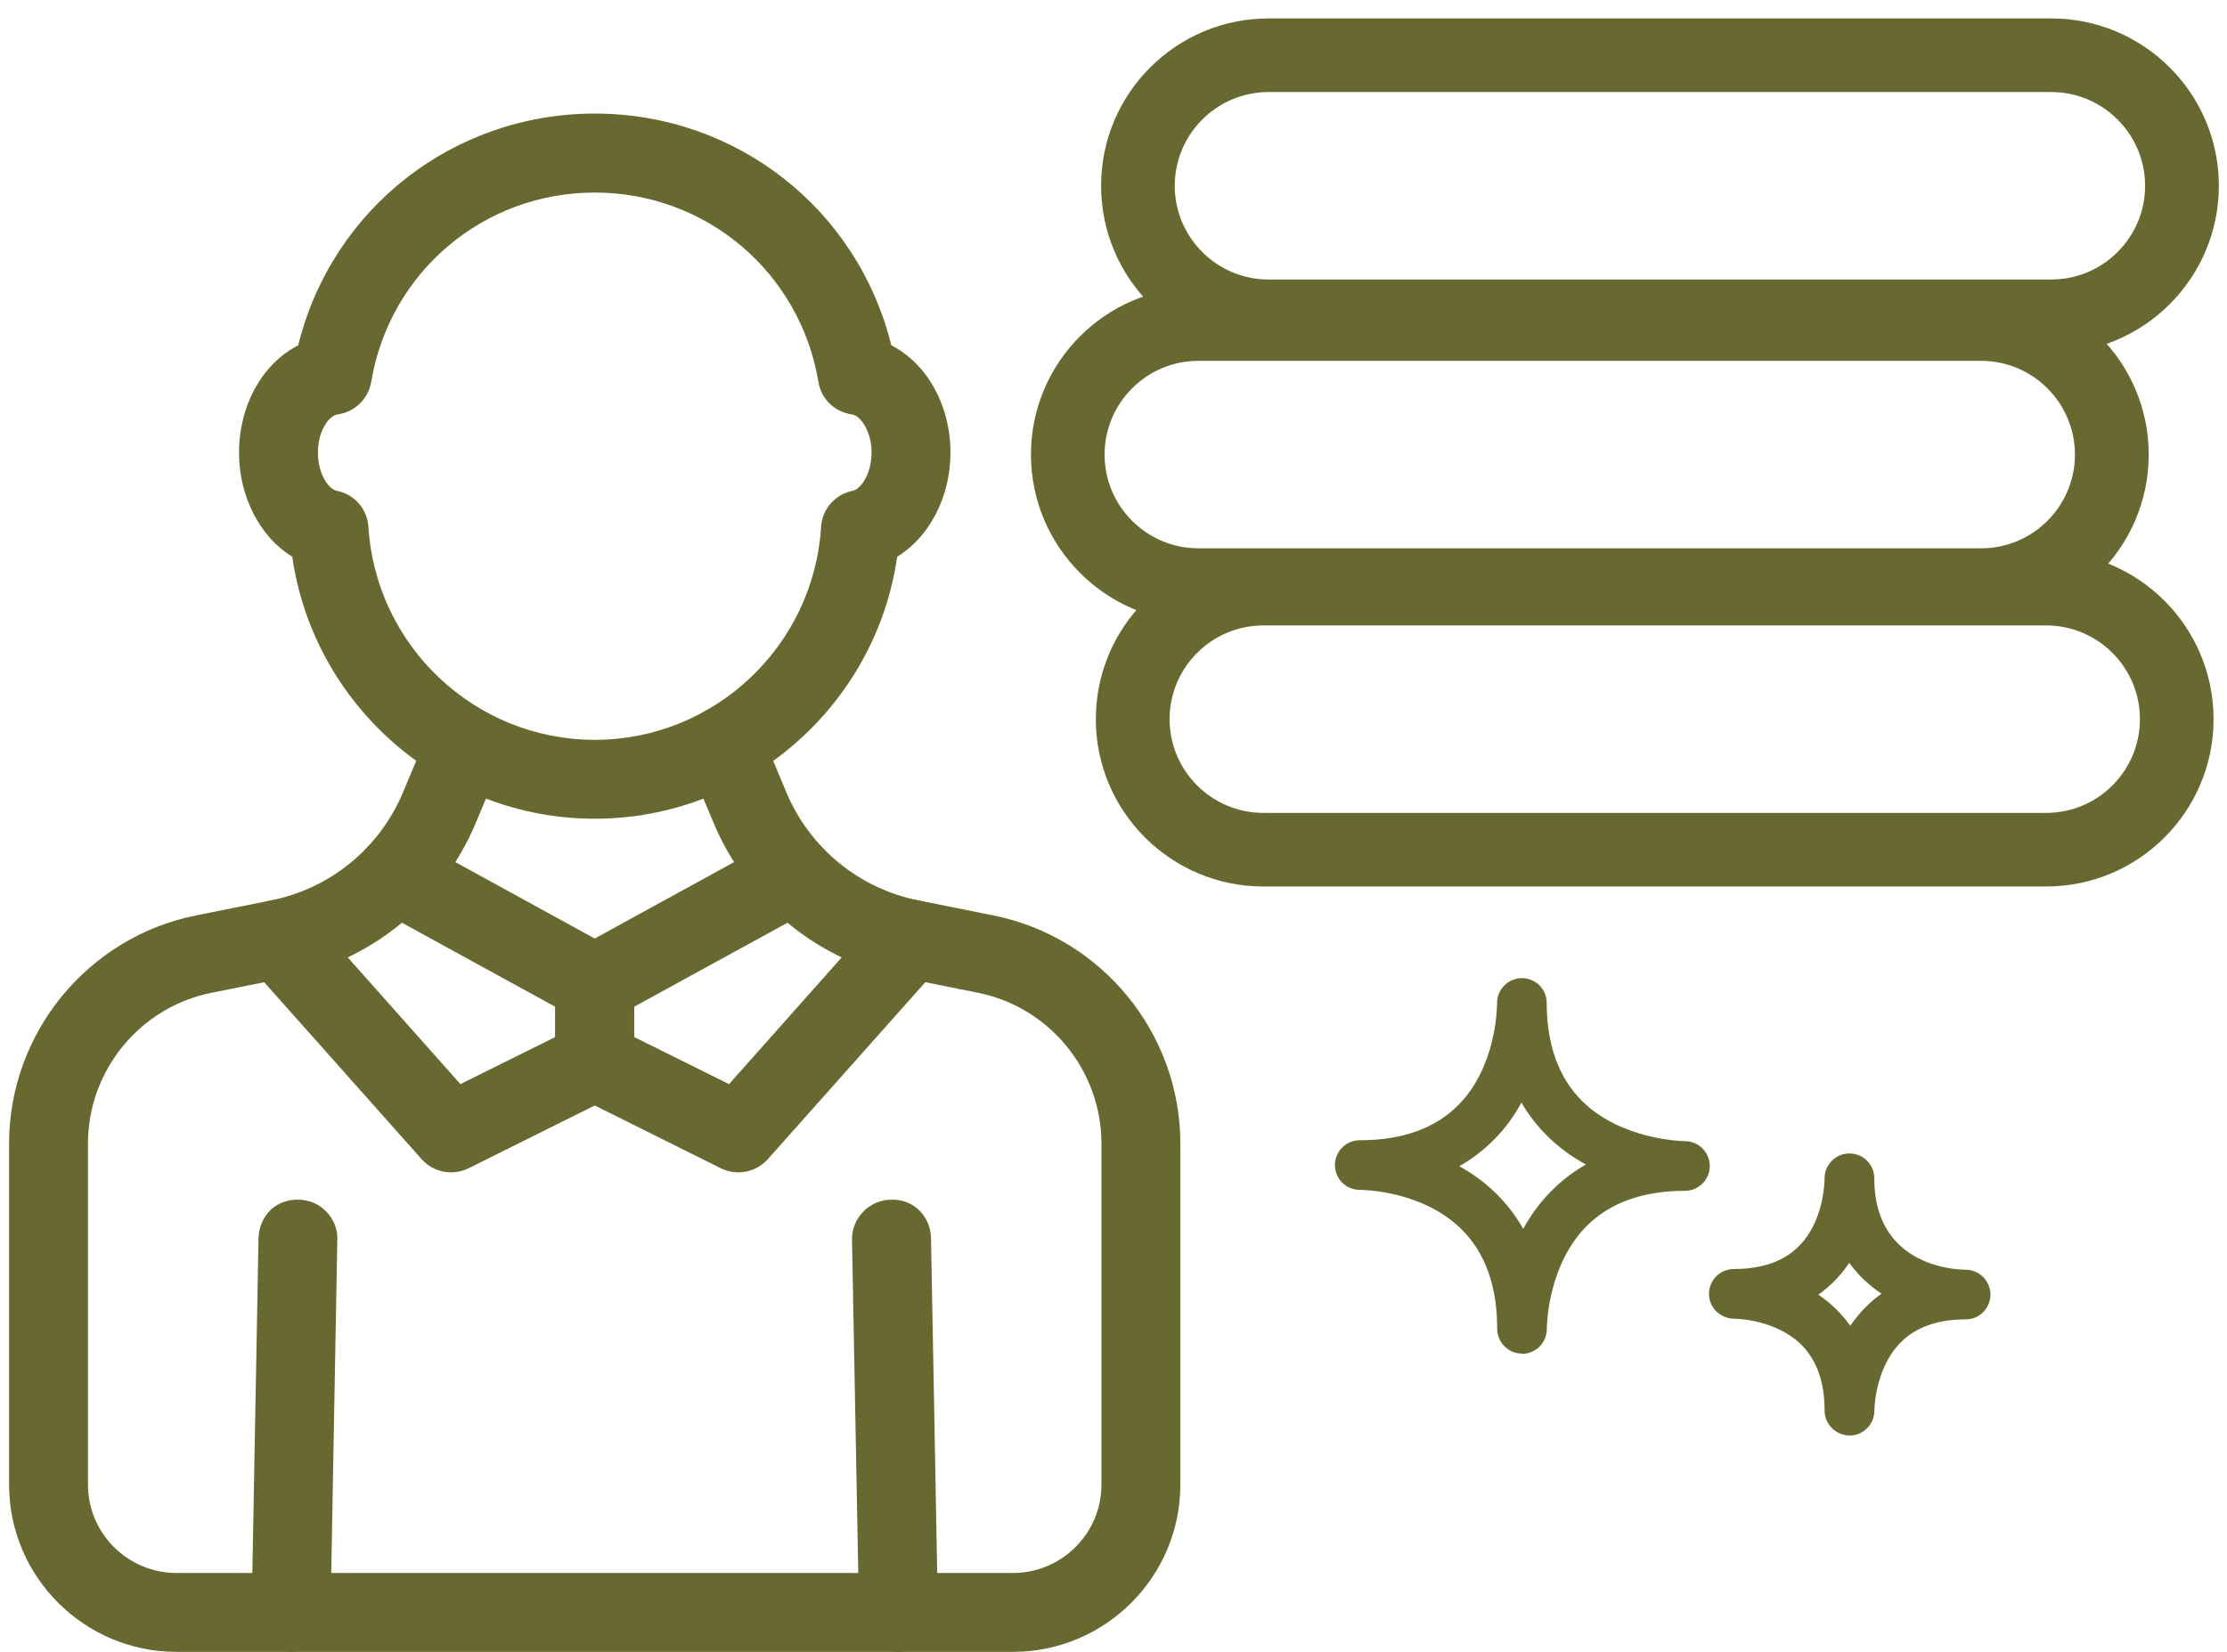
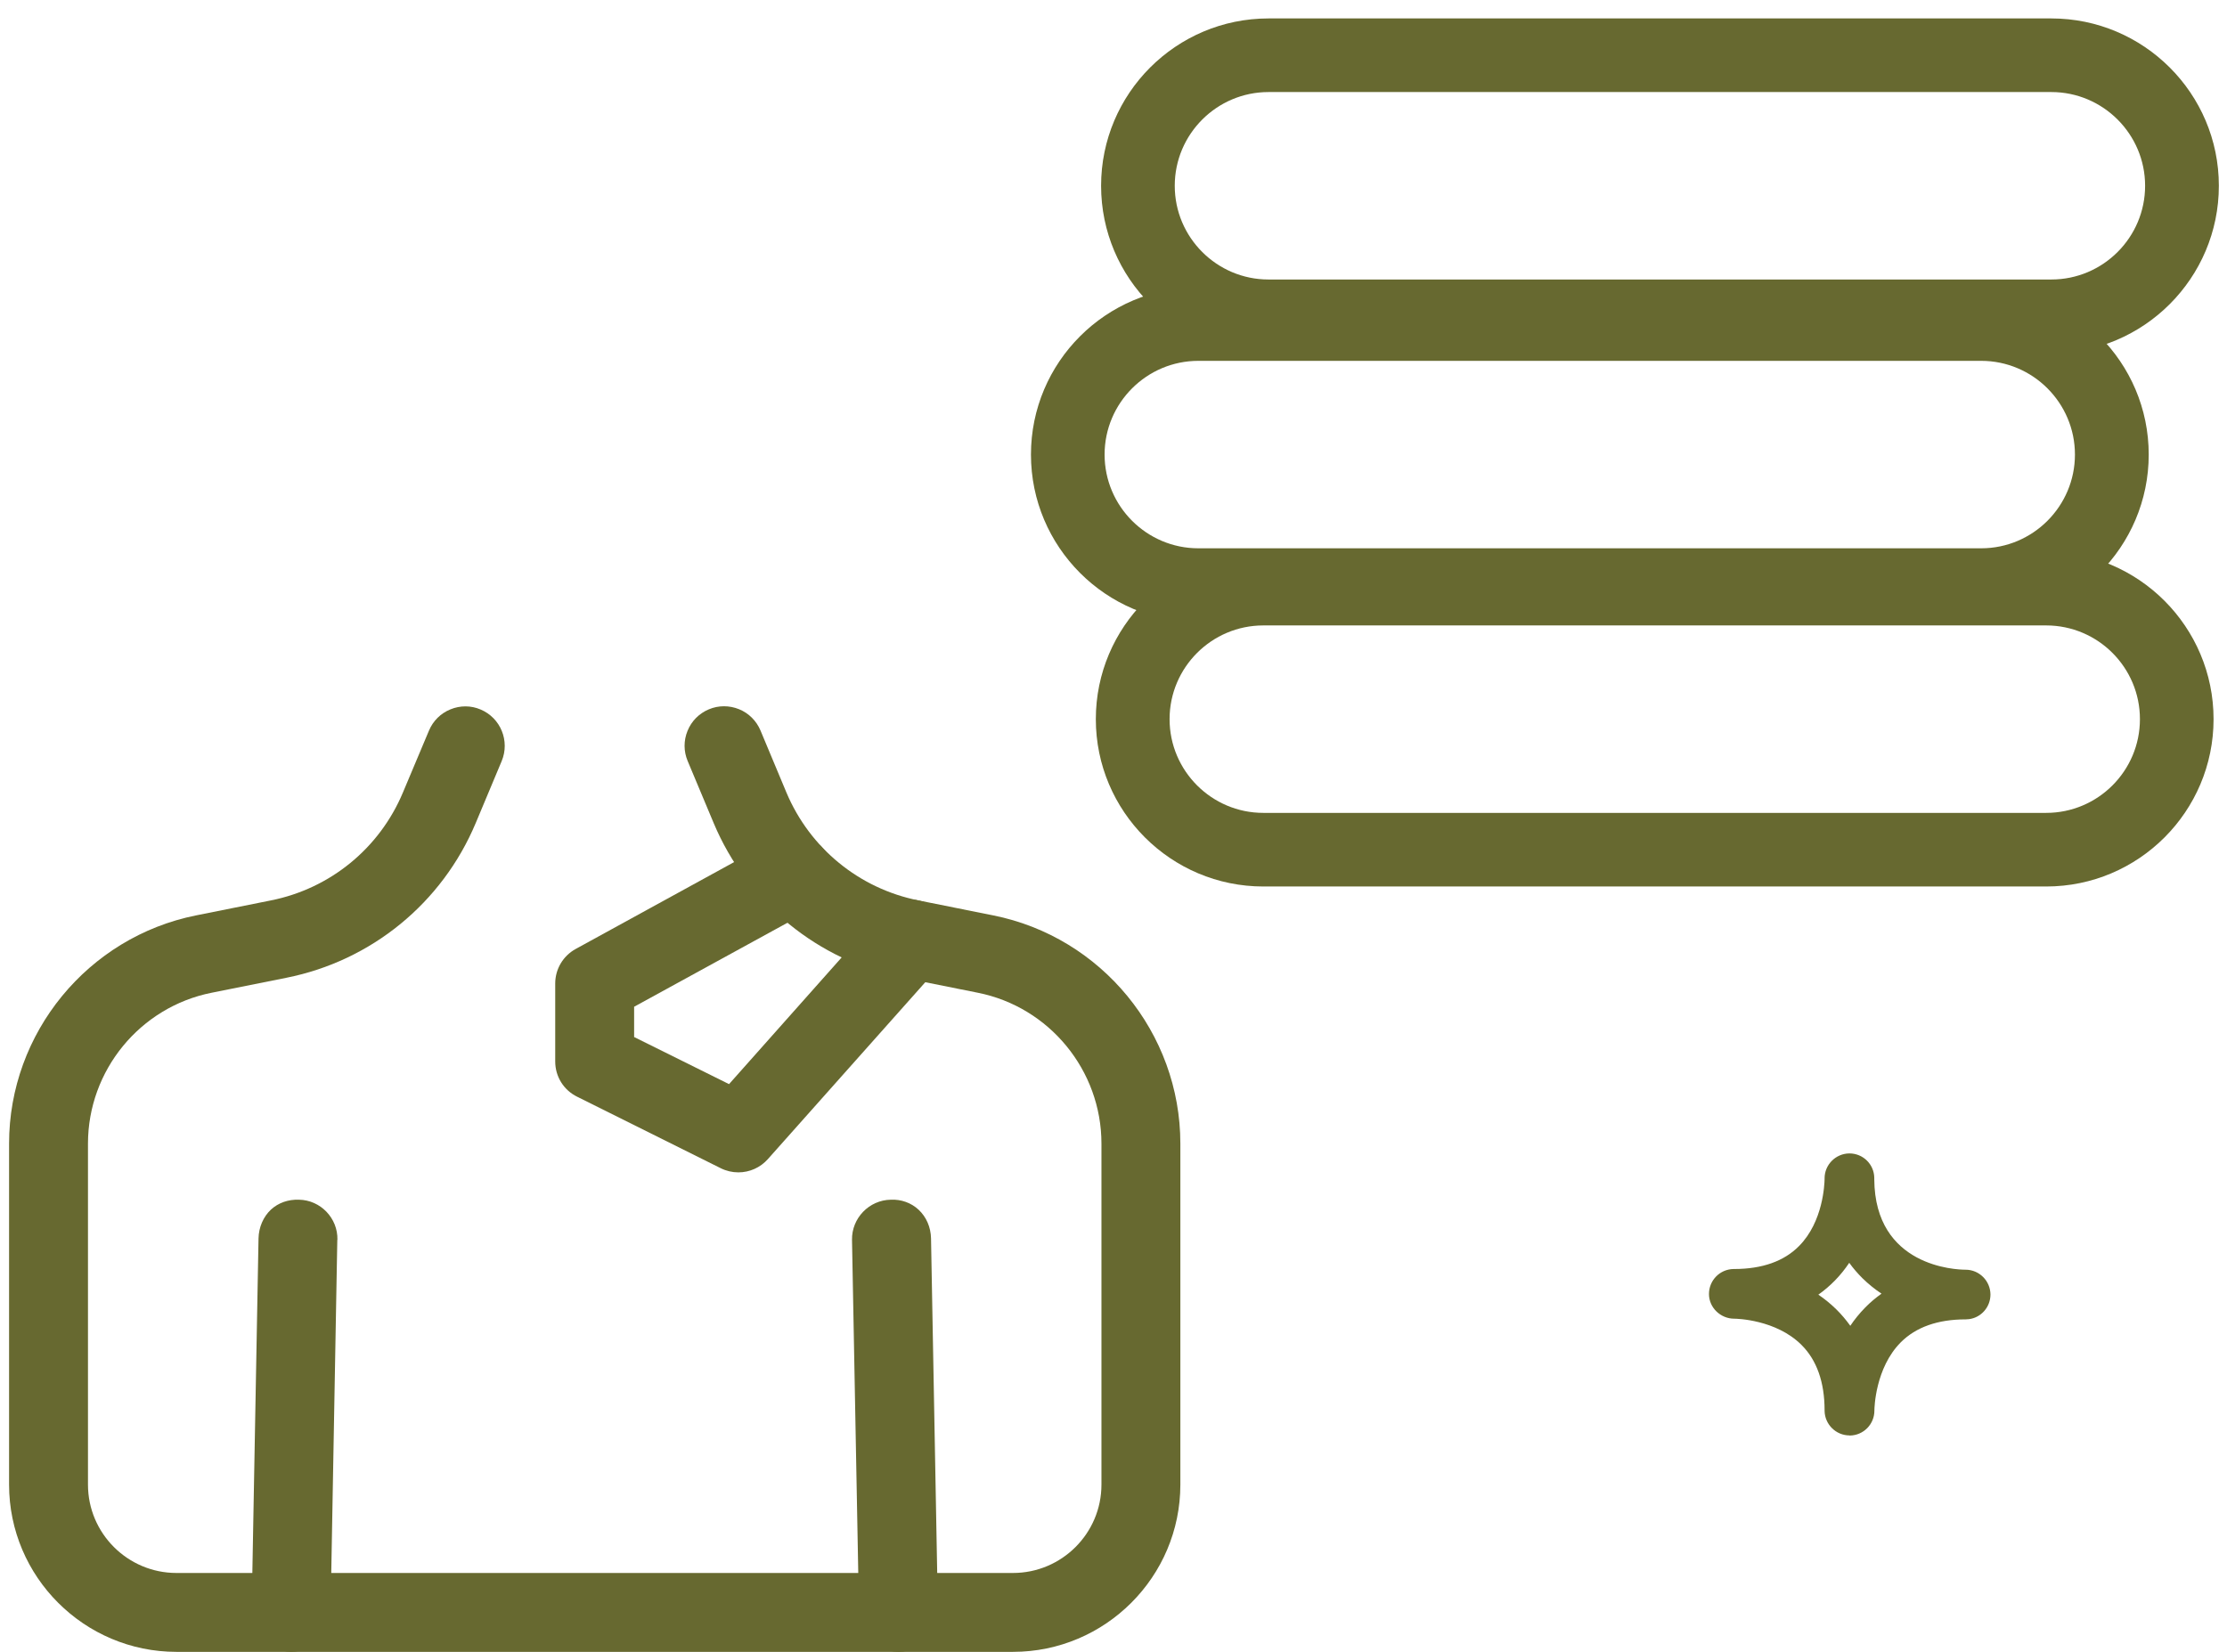
<svg xmlns="http://www.w3.org/2000/svg" width="93" height="69" viewBox="0 0 93 69" fill="none">
  <path d="M49.292 47.77V62.014C49.292 65.866 46.154 69 42.302 69H7.369C3.518 69 0.379 65.866 0.379 62.014V47.77C0.379 43.147 3.669 39.139 8.194 38.236L11.314 37.611C13.789 37.118 15.849 35.434 16.825 33.106L17.914 30.518C18.084 30.113 18.402 29.796 18.812 29.63C19.217 29.464 19.666 29.464 20.066 29.635C20.906 29.986 21.301 30.953 20.95 31.792L19.866 34.38C18.465 37.719 15.512 40.135 11.958 40.843L8.839 41.468C5.846 42.063 3.674 44.714 3.674 47.77V62.014C3.674 64.05 5.334 65.705 7.369 65.705H42.302C44.338 65.705 45.997 64.05 45.997 62.014V47.77C45.997 44.714 43.825 42.063 40.833 41.468L37.709 40.843C34.16 40.135 31.206 37.719 29.805 34.385L28.717 31.788C28.546 31.382 28.546 30.933 28.712 30.528C28.878 30.118 29.195 29.801 29.6 29.63C30.005 29.459 30.454 29.459 30.864 29.625C31.27 29.791 31.587 30.108 31.758 30.513L32.842 33.106C33.823 35.434 35.883 37.118 38.353 37.611L41.472 38.236C46.002 39.139 49.292 43.147 49.292 47.77Z" fill="#676930" />
  <path d="M14.086 51.788L13.803 67.384C13.784 68.278 13.046 69 12.153 69C11.23 68.985 10.493 68.234 10.508 67.326L10.796 51.729C10.806 51.265 10.996 50.826 11.313 50.528C11.626 50.24 12.036 50.098 12.485 50.113C13.383 50.128 14.111 50.88 14.091 51.788H14.086Z" fill="#676930" />
  <path d="M39.168 67.326C39.183 68.234 38.456 68.985 37.548 69H37.518C36.63 69 35.888 68.278 35.873 67.384L35.58 51.787C35.566 50.884 36.293 50.128 37.201 50.113C37.631 50.093 38.05 50.24 38.363 50.533C38.685 50.836 38.87 51.26 38.88 51.729L39.168 67.326Z" fill="#676930" />
-   <path d="M26.481 41.082V44.338C26.481 44.968 26.135 45.534 25.569 45.812L19.569 48.8C19.34 48.912 19.091 48.971 18.837 48.971C18.368 48.971 17.919 48.771 17.607 48.419L10.406 40.325C9.801 39.647 9.864 38.602 10.543 37.997C10.87 37.704 11.29 37.557 11.734 37.582C12.173 37.611 12.579 37.806 12.871 38.134L19.227 45.285L23.186 43.318V42.053L15.742 37.972C15.351 37.758 15.073 37.406 14.951 36.986C14.829 36.562 14.878 36.117 15.088 35.732C15.527 34.941 16.528 34.648 17.323 35.083L25.627 39.637C26.154 39.925 26.481 40.477 26.481 41.082Z" fill="#676930" />
  <path d="M39.266 40.325L32.065 48.419C31.753 48.771 31.304 48.971 30.835 48.971C30.581 48.971 30.327 48.912 30.103 48.8L24.103 45.812C23.537 45.534 23.186 44.968 23.186 44.338V41.082C23.186 40.477 23.517 39.925 24.045 39.637L32.348 35.083C33.139 34.648 34.145 34.941 34.579 35.732C34.794 36.117 34.843 36.562 34.721 36.986C34.599 37.411 34.316 37.758 33.93 37.972L26.481 42.053V43.318L30.445 45.285L36.8 38.134C37.406 37.455 38.45 37.392 39.129 37.997C39.807 38.602 39.866 39.647 39.266 40.325Z" fill="#676930" />
-   <path d="M37.222 14.424C35.811 8.717 30.739 4.744 24.837 4.744C18.935 4.744 13.863 8.717 12.453 14.424C10.944 15.2 9.982 16.938 9.982 18.905C9.982 20.741 10.851 22.425 12.204 23.255C13.107 29.503 18.506 34.199 24.837 34.199C31.169 34.199 36.568 29.503 37.466 23.255C38.823 22.425 39.692 20.741 39.692 18.905C39.692 16.938 38.725 15.2 37.222 14.424ZM24.837 30.904C19.848 30.904 15.699 26.999 15.386 22.015C15.342 21.268 14.801 20.643 14.063 20.501C13.741 20.438 13.277 19.832 13.277 18.905C13.277 17.977 13.751 17.358 14.088 17.314C14.81 17.216 15.377 16.669 15.504 15.947C16.265 11.368 20.19 8.043 24.837 8.043C29.484 8.043 33.409 11.368 34.176 15.947C34.293 16.669 34.864 17.216 35.591 17.314C35.918 17.358 36.397 17.997 36.397 18.905C36.397 19.813 35.933 20.438 35.611 20.501C34.874 20.643 34.332 21.268 34.288 22.015C33.975 26.999 29.826 30.904 24.837 30.904Z" fill="#676930" />
  <path d="M82.735 11.998H50.043C46.187 11.998 43.053 15.132 43.053 18.988C43.053 22.845 46.187 25.983 50.043 25.983H82.735C86.592 25.983 89.731 22.845 89.731 18.988C89.731 15.132 86.592 11.998 82.735 11.998ZM82.735 22.903H50.043C47.886 22.903 46.128 21.146 46.128 18.988C46.128 16.83 47.886 15.073 50.043 15.073H82.735C84.893 15.073 86.65 16.83 86.65 18.988C86.65 21.146 84.893 22.903 82.735 22.903Z" fill="#676930" />
  <path d="M85.665 0.77H52.973C49.116 0.77 45.982 3.904 45.982 7.76C45.982 11.617 49.116 14.756 52.973 14.756H85.665C89.521 14.756 92.66 11.617 92.66 7.76C92.66 3.904 89.521 0.77 85.665 0.77ZM85.665 11.675H52.973C50.815 11.675 49.058 9.918 49.058 7.76C49.058 5.603 50.815 3.845 52.973 3.845H85.665C87.823 3.845 89.58 5.603 89.58 7.76C89.58 9.918 87.823 11.675 85.665 11.675Z" fill="#676930" />
  <path d="M85.449 23.045H52.757C48.901 23.045 45.762 26.183 45.762 30.04C45.762 33.897 48.901 37.03 52.757 37.03H85.449C89.305 37.03 92.439 33.897 92.439 30.04C92.439 26.183 89.305 23.045 85.449 23.045ZM85.449 33.955H52.757C50.599 33.955 48.842 32.198 48.842 30.04C48.842 27.882 50.599 26.125 52.757 26.125H85.449C87.607 26.125 89.364 27.878 89.364 30.04C89.364 32.203 87.607 33.955 85.449 33.955Z" fill="#676930" />
-   <path d="M63.562 56.542C62.995 56.542 62.532 56.083 62.522 55.517V55.483C62.522 53.716 62.019 52.324 61.038 51.353C59.427 49.752 56.976 49.703 56.805 49.703C56.21 49.703 55.751 49.249 55.746 48.673C55.746 48.102 56.2 47.638 56.771 47.628C56.776 47.628 56.791 47.628 56.81 47.628C58.572 47.628 59.949 47.126 60.911 46.149C62.439 44.597 62.512 42.259 62.517 41.951V41.897C62.517 41.331 62.976 40.867 63.542 40.858H63.557C64.118 40.858 64.582 41.307 64.591 41.873C64.591 41.883 64.591 41.912 64.591 41.961C64.606 43.669 65.099 45.022 66.061 45.983C67.701 47.614 70.254 47.667 70.352 47.667H70.362C70.933 47.667 71.397 48.131 71.401 48.702C71.401 49.273 70.942 49.737 70.371 49.742H70.357C68.609 49.742 67.233 50.24 66.261 51.211C64.645 52.837 64.596 55.336 64.596 55.493V55.512C64.596 56.083 64.138 56.547 63.566 56.552H63.562V56.542ZM60.945 48.717C61.477 49.01 62.004 49.386 62.488 49.864C62.932 50.303 63.308 50.792 63.61 51.333C63.908 50.787 64.289 50.25 64.777 49.757C65.212 49.317 65.695 48.946 66.227 48.644C65.665 48.336 65.114 47.946 64.606 47.443C64.186 47.023 63.83 46.564 63.537 46.056C63.249 46.584 62.883 47.106 62.414 47.58C61.975 48.029 61.487 48.404 60.945 48.712V48.717Z" fill="#676930" />
  <path d="M77.235 59.959C76.669 59.959 76.205 59.5 76.195 58.934V58.91C76.195 57.733 75.868 56.811 75.228 56.176C74.164 55.117 72.519 55.083 72.417 55.083C71.86 55.083 71.367 54.629 71.367 54.053C71.367 53.481 71.821 53.018 72.392 53.008H72.417C73.593 53.008 74.506 52.681 75.131 52.046C76.141 51.026 76.19 49.454 76.195 49.259V49.22C76.195 48.653 76.654 48.19 77.22 48.18H77.235C77.796 48.18 78.26 48.629 78.27 49.195C78.27 49.205 78.27 49.225 78.27 49.259C78.294 52.915 81.687 53.037 82.082 53.037C82.653 53.037 83.117 53.501 83.122 54.072C83.122 54.599 82.736 55.034 82.229 55.102C82.185 55.107 82.136 55.112 82.092 55.112H82.087C80.921 55.112 80.013 55.434 79.378 56.069C78.309 57.142 78.275 58.822 78.275 58.915V58.924C78.275 59.495 77.816 59.959 77.245 59.964H77.24L77.235 59.959ZM75.931 54.077C76.19 54.253 76.439 54.453 76.678 54.687C76.898 54.902 77.093 55.136 77.269 55.38C77.445 55.117 77.655 54.858 77.894 54.614C78.104 54.399 78.333 54.209 78.572 54.038C78.294 53.852 78.026 53.638 77.772 53.389C77.572 53.188 77.386 52.974 77.225 52.749C77.054 53.003 76.859 53.252 76.629 53.486C76.415 53.706 76.18 53.906 75.931 54.082V54.077Z" fill="#676930" />
</svg>